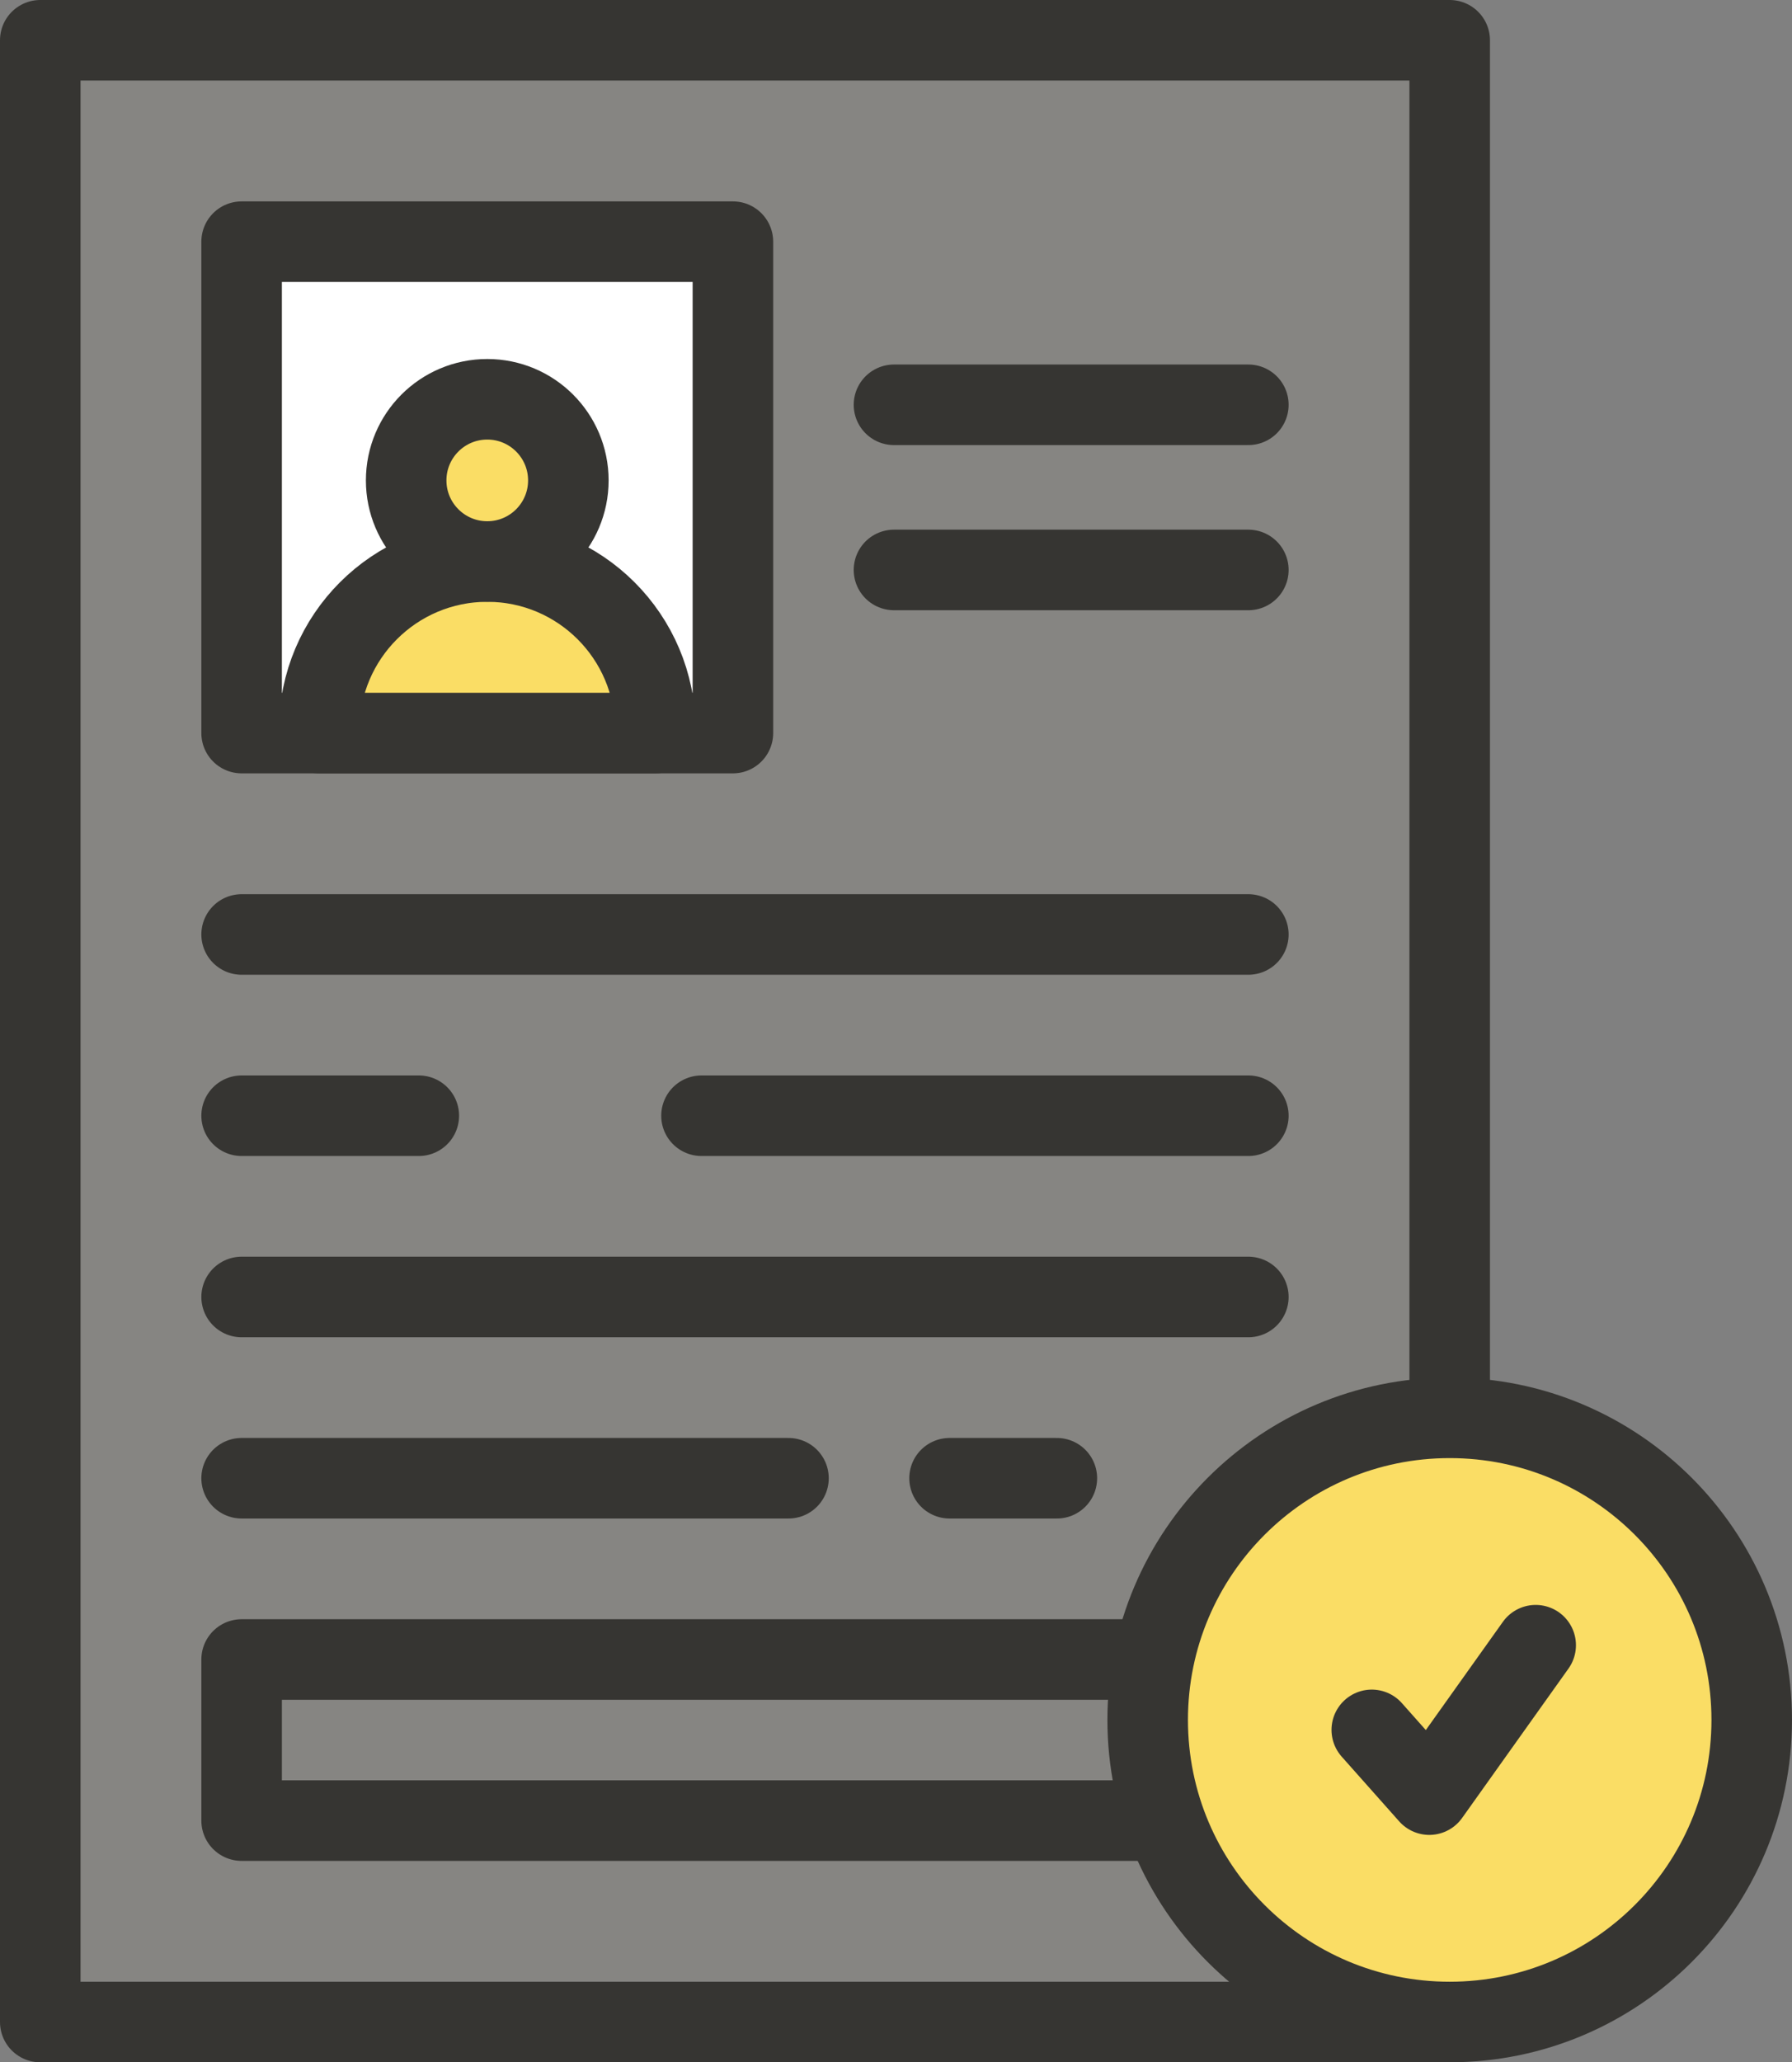
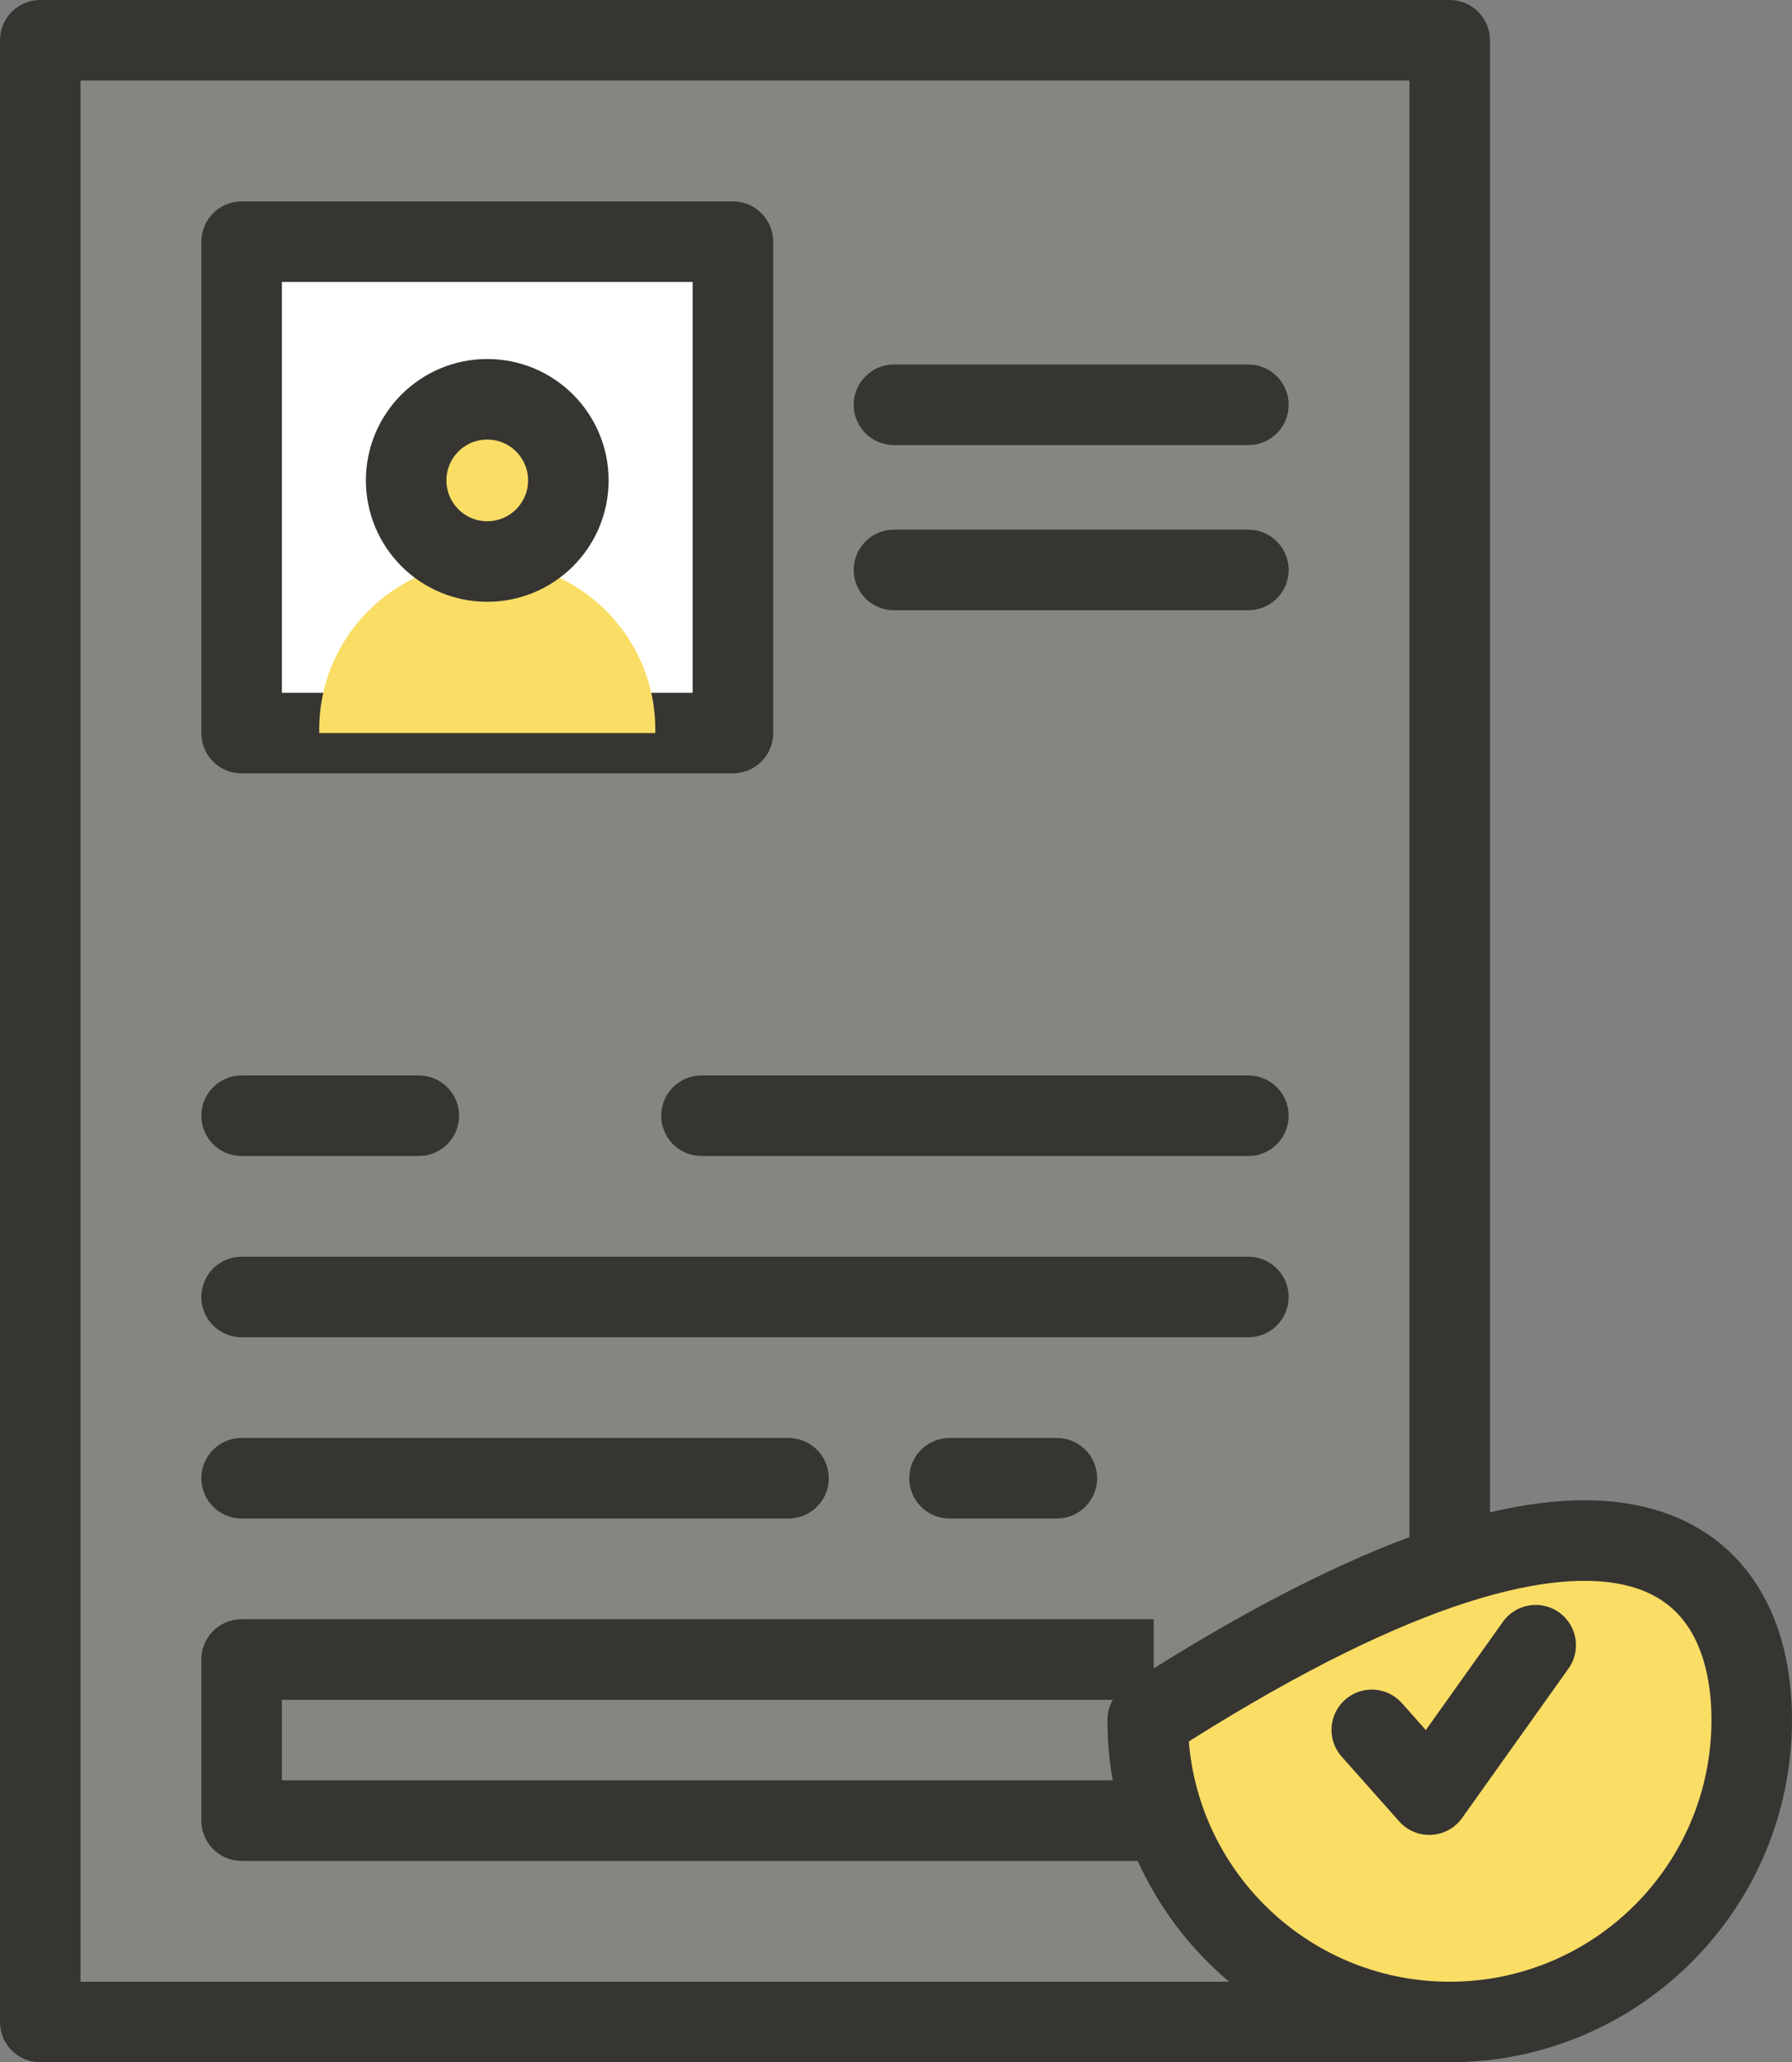
<svg xmlns="http://www.w3.org/2000/svg" width="445" height="512" viewBox="0 0 445 512" fill="none">
  <rect x="0" y="0" width="445" height="512" fill="#808080" stroke="none" />
  <path d="M359.999 10V351.999V501.999H10V10L359.999 10Z" fill="#868582" stroke="#363532" stroke-width="20" stroke-miterlimit="10" stroke-linecap="round" stroke-linejoin="round" />
  <path d="M182 182H60V60H182V182Z" fill="white" stroke="#363532" stroke-width="20" stroke-miterlimit="10" stroke-linejoin="round" />
-   <path d="M309.999 232H60" stroke="#363532" stroke-width="20" stroke-miterlimit="10" stroke-linecap="round" stroke-linejoin="round" />
  <path d="M309.999 321.999H60" stroke="#363532" stroke-width="20" stroke-miterlimit="10" stroke-linecap="round" stroke-linejoin="round" />
  <path d="M104 276.999H60" stroke="#363532" stroke-width="20" stroke-miterlimit="10" stroke-linecap="round" stroke-linejoin="round" />
  <path d="M309.999 276.999H174.199" stroke="#363532" stroke-width="20" stroke-miterlimit="10" stroke-linecap="round" stroke-linejoin="round" />
  <path d="M235.799 366.999H262.444" stroke="#363532" stroke-width="20" stroke-miterlimit="10" stroke-linecap="round" stroke-linejoin="round" />
  <path d="M60 366.999H195.8" stroke="#363532" stroke-width="20" stroke-miterlimit="10" stroke-linecap="round" stroke-linejoin="round" />
  <path d="M221.999 100.5H309.999" stroke="#363532" stroke-width="20" stroke-miterlimit="10" stroke-linecap="round" stroke-linejoin="round" />
  <path d="M221.999 141.5H309.999" stroke="#363532" stroke-width="20" stroke-miterlimit="10" stroke-linecap="round" stroke-linejoin="round" />
  <path d="M286.499 411.999H60V451.999H289.269" stroke="#363532" stroke-width="20" stroke-miterlimit="10" stroke-linejoin="round" />
-   <path d="M434.999 426.999C434.999 468.421 401.42 501.999 359.999 501.999C318.578 501.999 284.999 468.421 284.999 426.999C284.999 385.577 318.578 351.999 359.999 351.999C401.42 351.999 434.999 385.577 434.999 426.999Z" fill="#FADD65" stroke="#363532" stroke-width="20" stroke-miterlimit="10" stroke-linejoin="round" />
+   <path d="M434.999 426.999C434.999 468.421 401.42 501.999 359.999 501.999C318.578 501.999 284.999 468.421 284.999 426.999C401.42 351.999 434.999 385.577 434.999 426.999Z" fill="#FADD65" stroke="#363532" stroke-width="20" stroke-miterlimit="10" stroke-linejoin="round" />
  <path d="M340.649 429.473L354.93 445.548L381.349 408.451" stroke="#363532" stroke-width="20" stroke-miterlimit="10" stroke-linecap="round" stroke-linejoin="round" />
  <path d="M141.136 119.269C141.136 130.39 132.12 139.406 120.999 139.406C109.877 139.406 100.862 130.39 100.862 119.269C100.862 108.147 109.877 99.131 120.999 99.131C132.12 99.131 141.136 108.147 141.136 119.269Z" fill="#FADD65" />
  <path d="M162.729 181.13C162.729 181.42 162.729 181.71 162.719 182H79.279C79.269 181.71 79.269 181.42 79.269 181.13C79.269 158.09 97.96 139.41 120.999 139.41C144.039 139.41 162.729 158.09 162.729 181.13Z" fill="#FADD65" />
  <path d="M141.136 119.269C141.136 130.39 132.12 139.406 120.999 139.406C109.877 139.406 100.862 130.39 100.862 119.269C100.862 108.147 109.877 99.131 120.999 99.131C132.12 99.131 141.136 108.147 141.136 119.269Z" stroke="#363532" stroke-width="20" stroke-miterlimit="10" stroke-linejoin="round" />
-   <path d="M162.729 181.13C162.729 181.42 162.729 181.71 162.719 182H79.279C79.269 181.71 79.269 181.42 79.269 181.13C79.269 158.09 97.96 139.41 120.999 139.41C144.039 139.41 162.729 158.09 162.729 181.13Z" stroke="#363532" stroke-width="20" stroke-miterlimit="10" stroke-linejoin="round" />
</svg>